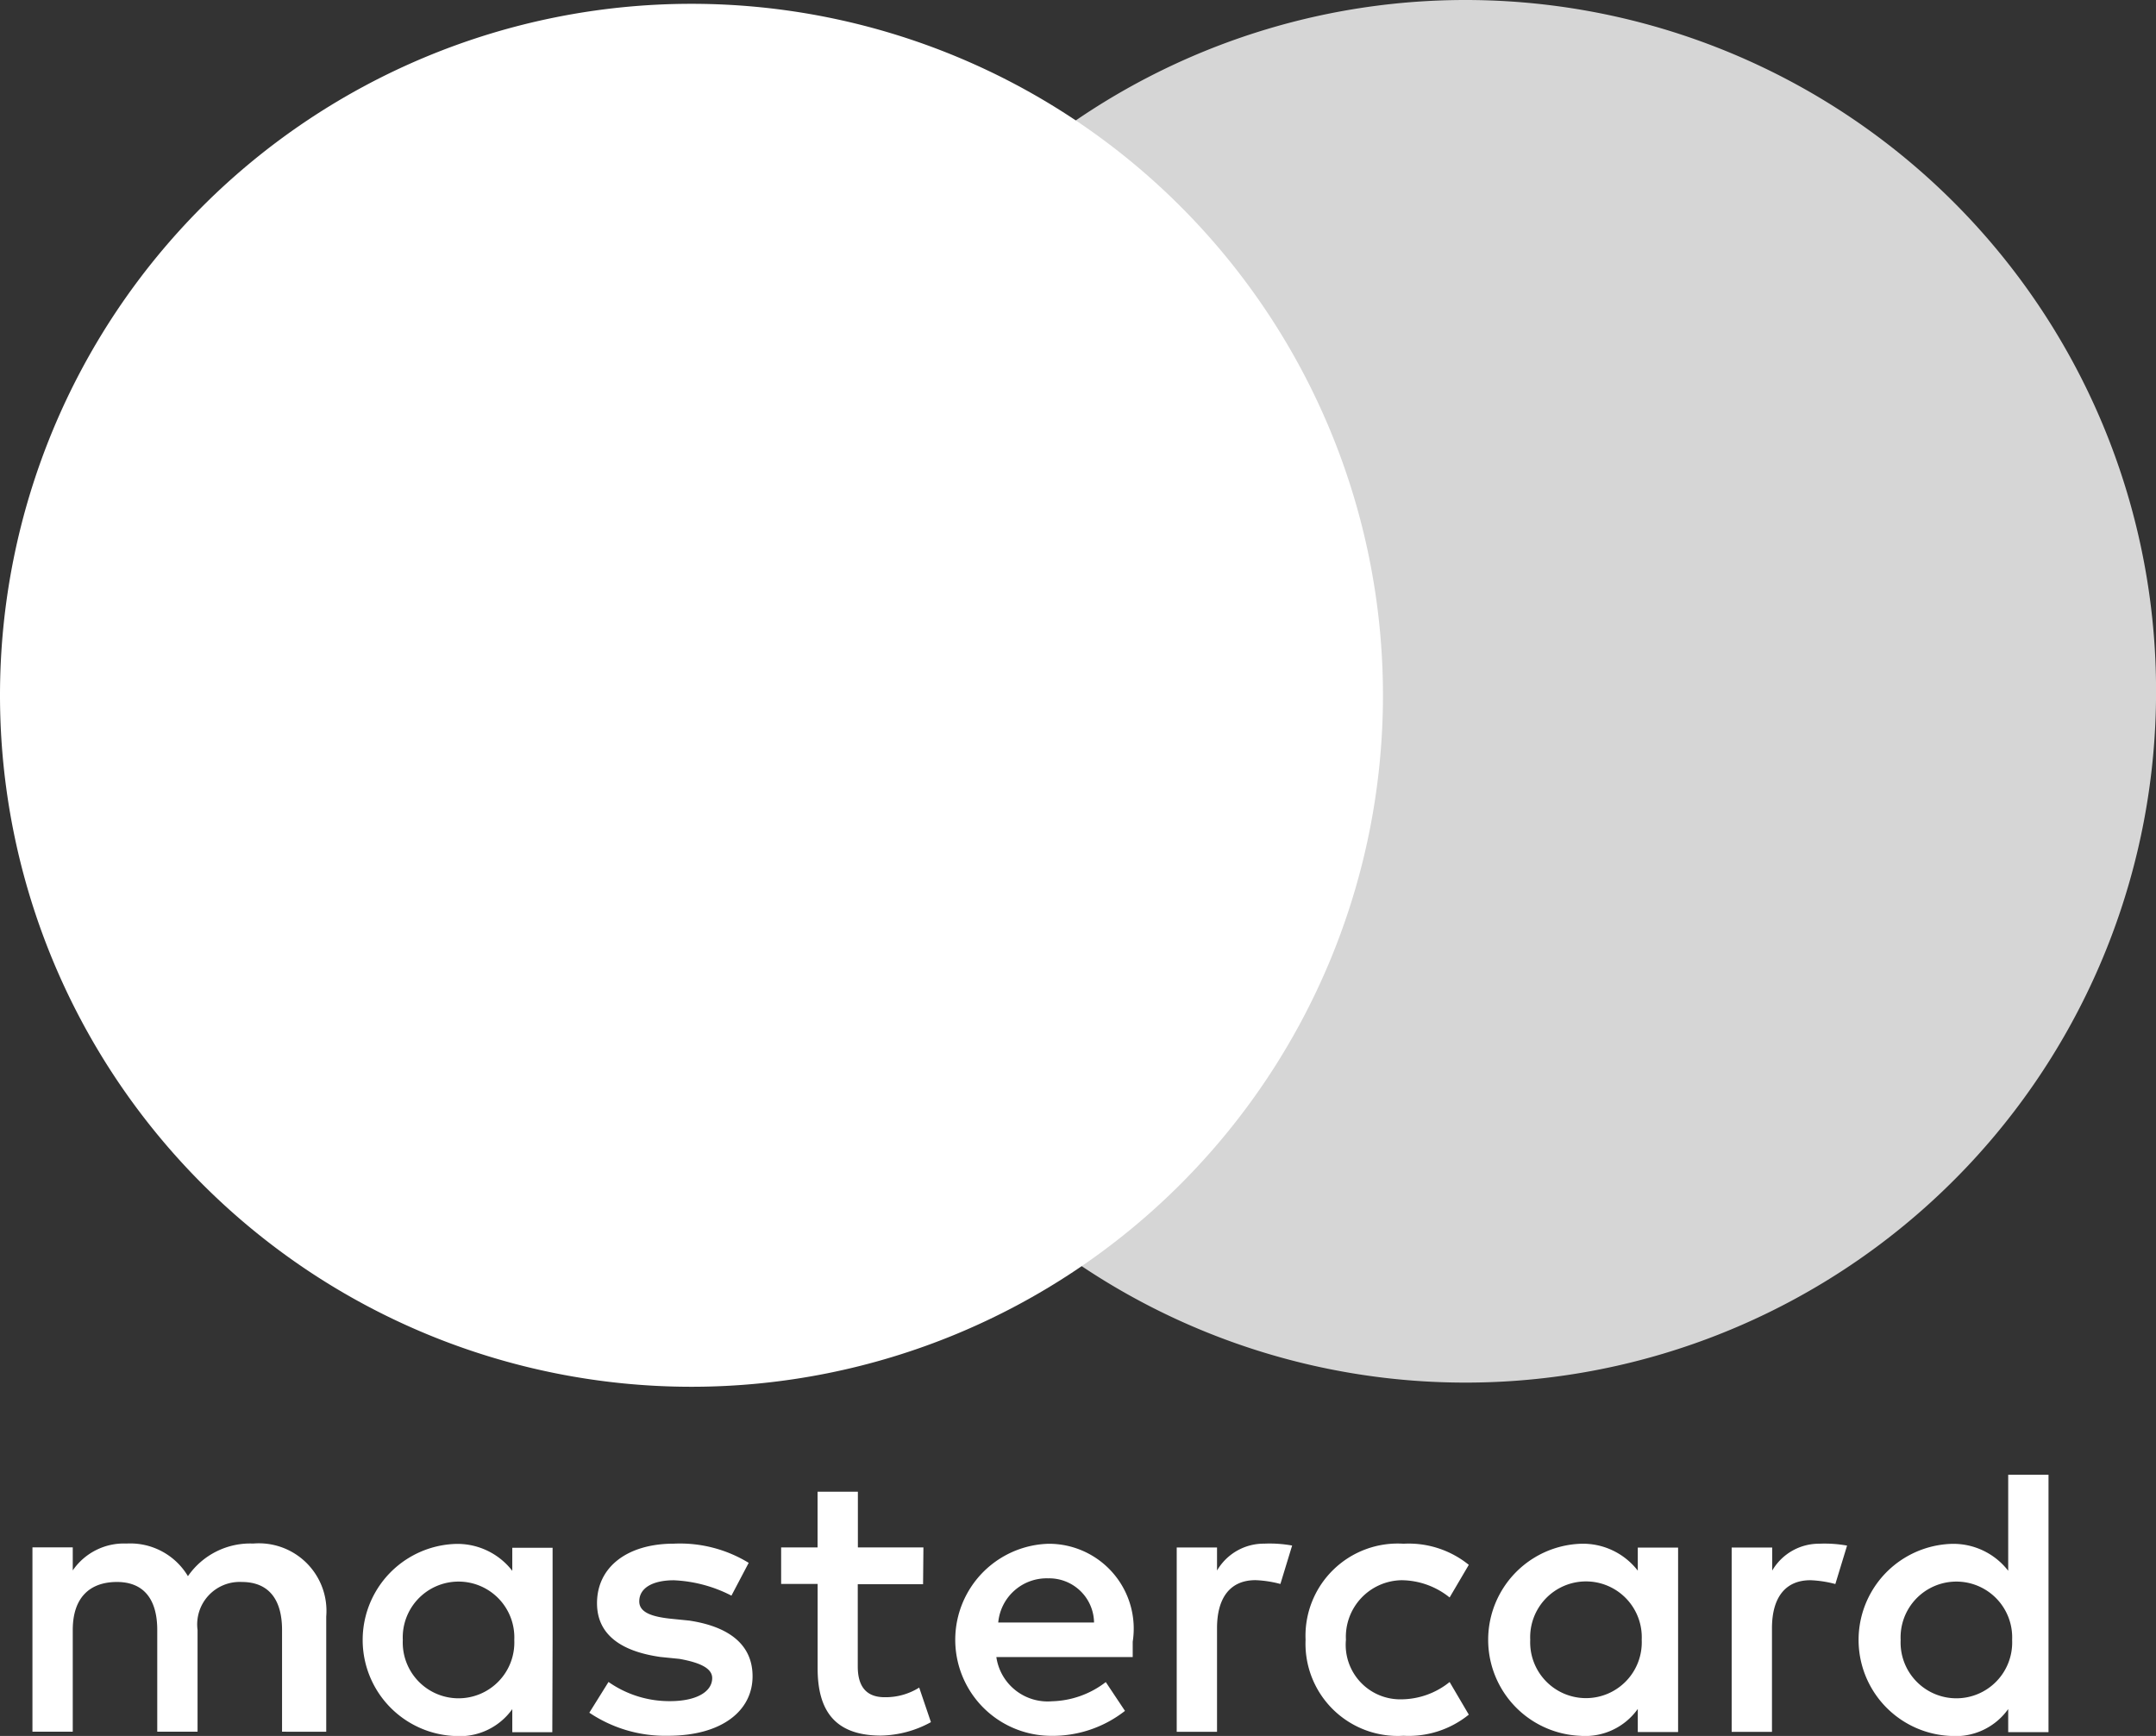
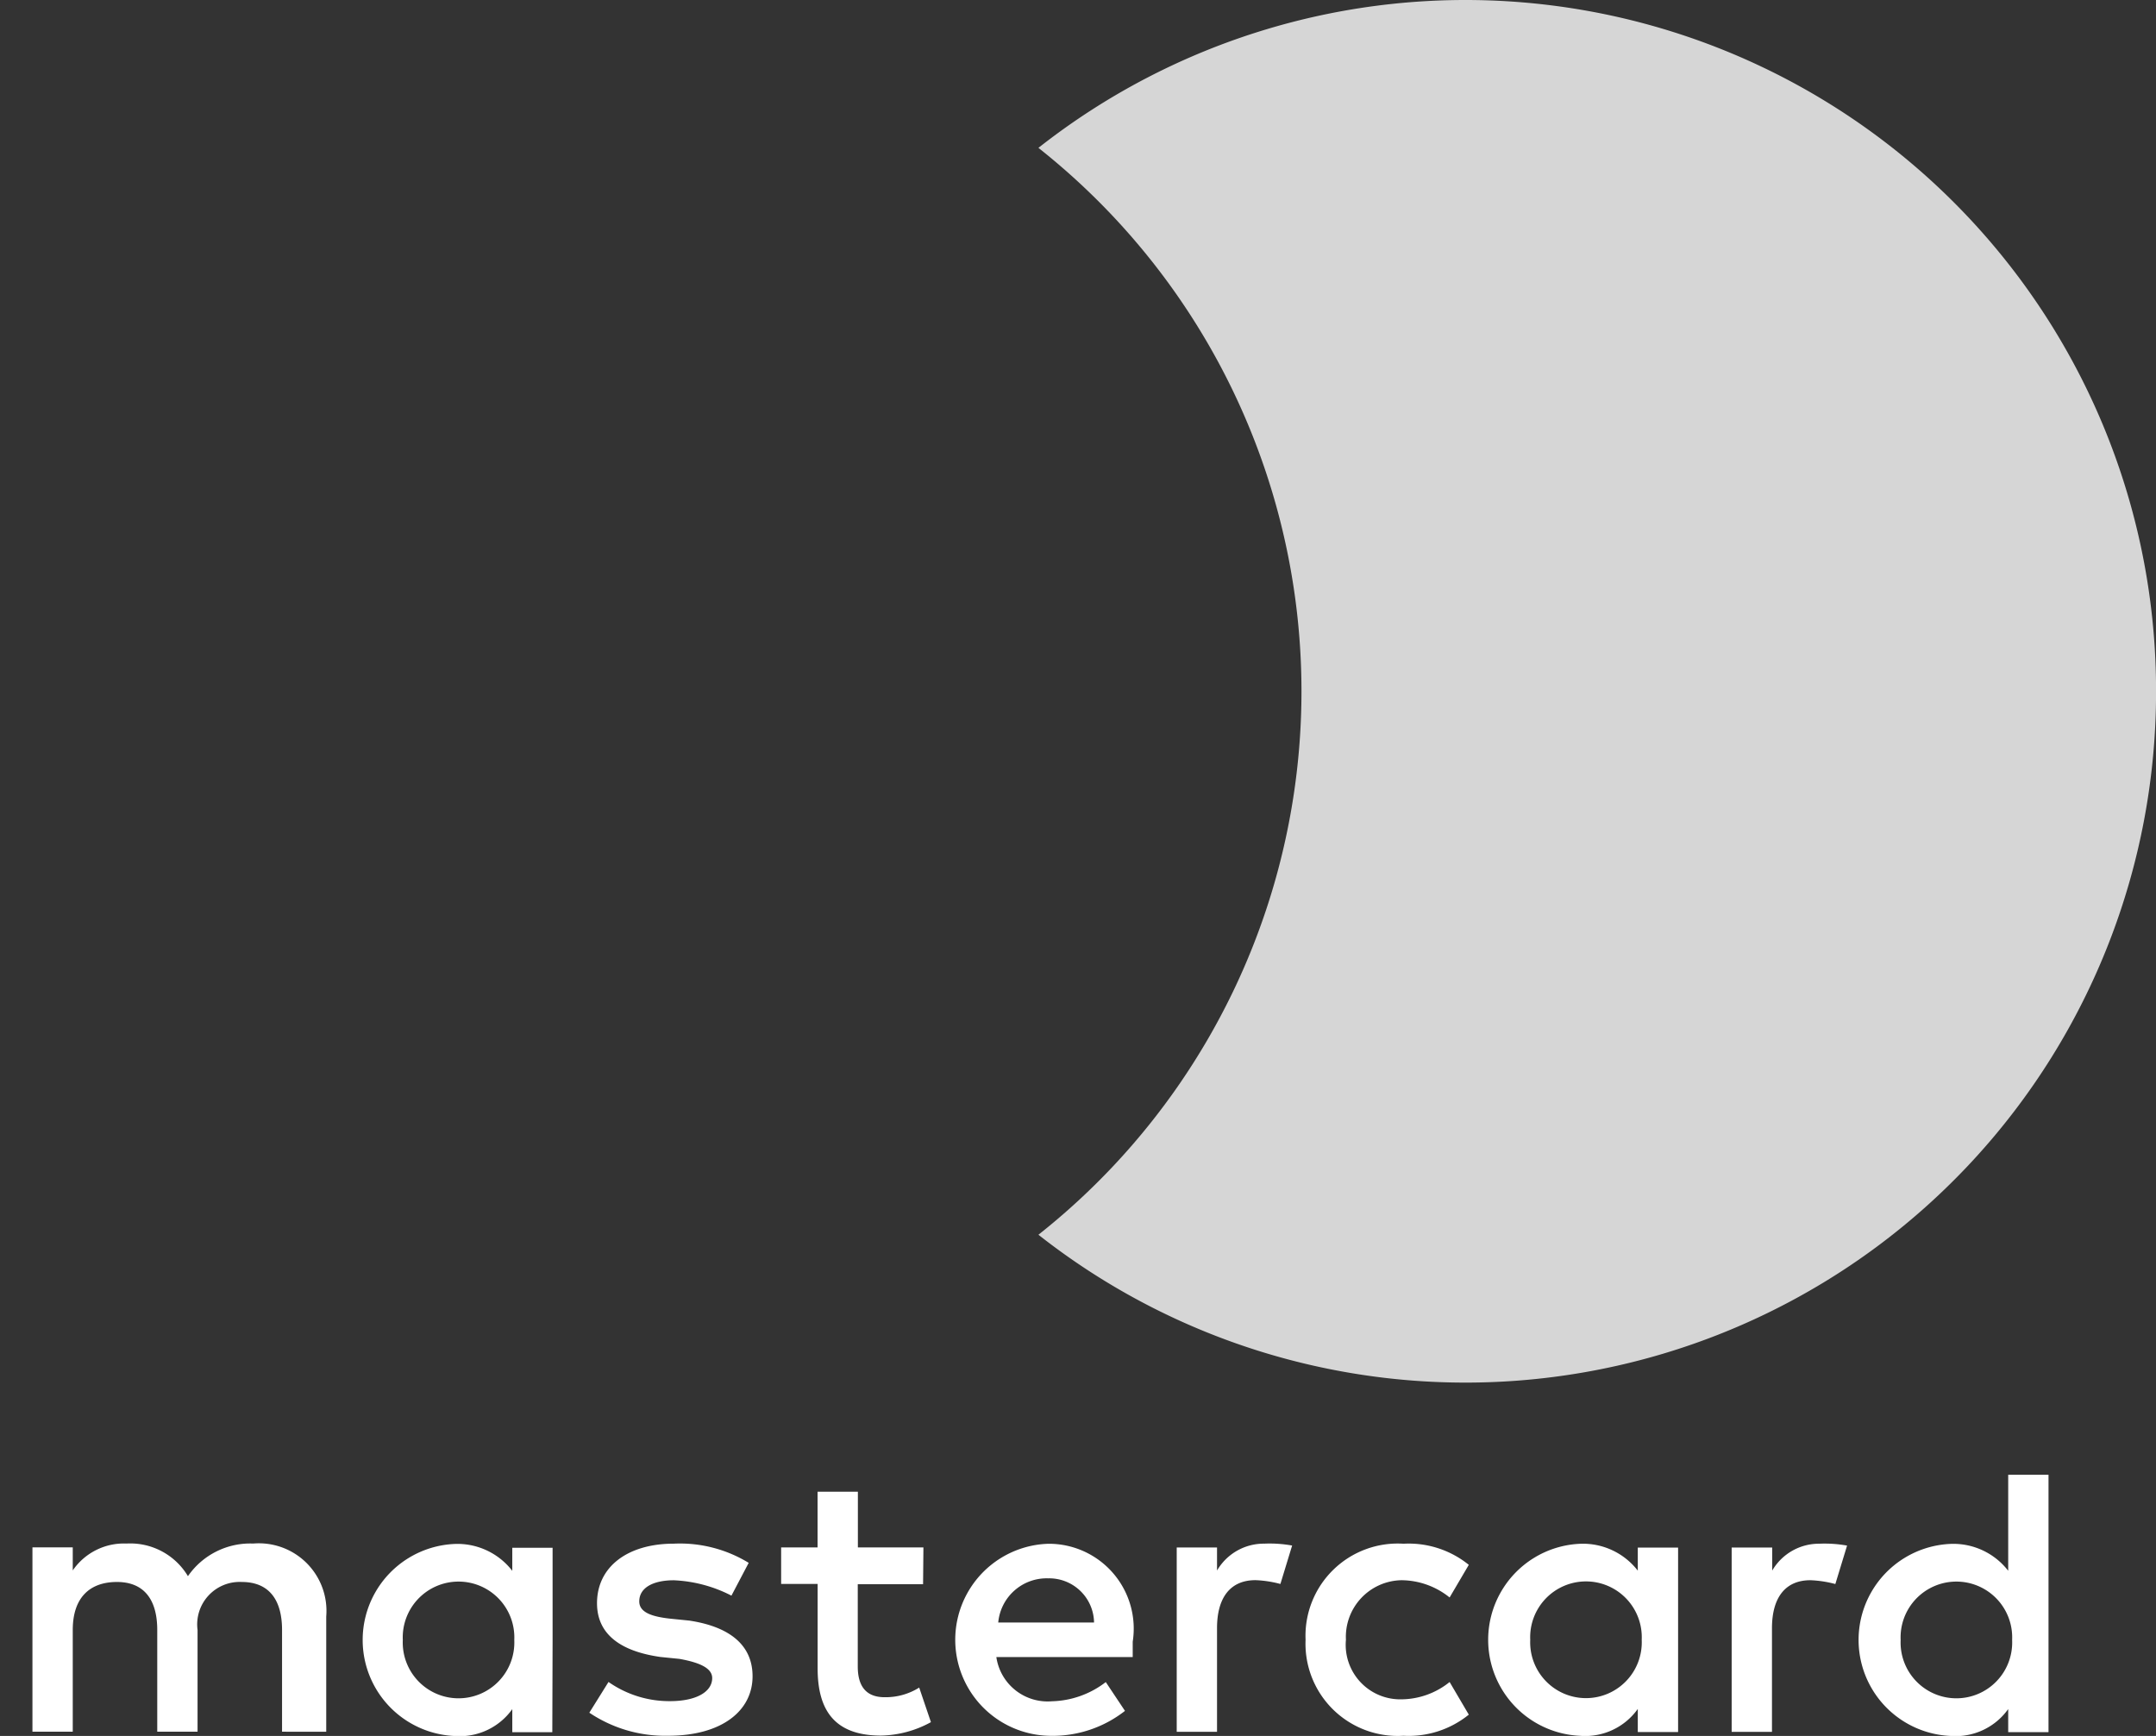
<svg xmlns="http://www.w3.org/2000/svg" width="36.745" height="29.586" viewBox="0 0 36.745 29.586">
  <rect x="0" y="0" width="36.745" height="29.586" fill="#333333" stroke="none" />
  <g id="Group_5579" data-name="Group 5579" transform="translate(-0.741)">
    <g id="Group_5580" data-name="Group 5580" transform="translate(0.741 0)">
      <path id="Path_1028" data-name="Path 1028" d="M34.352,367.75a.951.951,0,1,1,1.9,0,.951.951,0,1,1-1.9,0m2.553,0v-1.571h-.687v.393a1.182,1.182,0,0,0-.982-.458,1.638,1.638,0,0,0,0,3.273,1.1,1.1,0,0,0,.982-.458v.393H36.9Zm22.975,0a.951.951,0,1,1,1.9,0,.951.951,0,1,1-1.9,0m2.52,0v-2.815h-.687v1.636a1.182,1.182,0,0,0-.982-.458,1.638,1.638,0,0,0,0,3.273,1.1,1.1,0,0,0,.982-.458v.393H62.4ZM45.348,366.7a.765.765,0,0,1,.785.753H44.5a.829.829,0,0,1,.851-.753m0-.589a1.637,1.637,0,0,0,.033,3.273,2,2,0,0,0,1.276-.425l-.327-.491a1.565,1.565,0,0,1-.916.327.883.883,0,0,1-.949-.753h2.324v-.262a1.446,1.446,0,0,0-1.44-1.669m8.215,1.636a.951.951,0,1,1,1.9,0,.951.951,0,1,1-1.9,0m2.52,0v-1.571H55.4v.393a1.182,1.182,0,0,0-.982-.458,1.638,1.638,0,0,0,0,3.273,1.1,1.1,0,0,0,.982-.458v.393h.687Zm-6.349,0a1.572,1.572,0,0,0,1.669,1.636,1.628,1.628,0,0,0,1.113-.36l-.327-.556a1.323,1.323,0,0,1-.818.295.929.929,0,0,1-.949-1.015.965.965,0,0,1,.949-1.015,1.323,1.323,0,0,1,.818.294l.327-.556a1.629,1.629,0,0,0-1.113-.36,1.572,1.572,0,0,0-1.669,1.636m8.771-1.636a.923.923,0,0,0-.818.458v-.393H57v3.142h.687v-1.767c0-.524.229-.818.655-.818a1.914,1.914,0,0,1,.425.065l.2-.655a2.167,2.167,0,0,0-.458-.033m-18.262.327a2.246,2.246,0,0,0-1.276-.327c-.786,0-1.309.393-1.309,1.015,0,.524.393.818,1.08.916l.327.033c.36.065.556.164.556.327,0,.229-.262.393-.72.393a1.806,1.806,0,0,1-1.047-.327l-.327.524a2.315,2.315,0,0,0,1.342.393c.916,0,1.44-.425,1.44-1.014,0-.556-.426-.851-1.08-.949l-.327-.033c-.294-.033-.524-.1-.524-.294,0-.229.229-.36.589-.36a2.359,2.359,0,0,1,.982.262Zm8.8-.327a.923.923,0,0,0-.818.458v-.393h-.687v3.142h.687v-1.767c0-.524.229-.818.655-.818a1.914,1.914,0,0,1,.425.065l.2-.655a2.168,2.168,0,0,0-.458-.033m-5.826.065H42.108v-.949h-.687v.949H40.8v.622h.622v1.44c0,.72.295,1.145,1.08,1.145a1.832,1.832,0,0,0,.851-.229l-.2-.589a1.077,1.077,0,0,1-.589.164c-.327,0-.458-.2-.458-.524V366.8h1.113Zm-10.178,3.142v-1.964a1.152,1.152,0,0,0-1.244-1.244,1.291,1.291,0,0,0-1.113.556,1.145,1.145,0,0,0-1.047-.556,1.057,1.057,0,0,0-.916.458v-.393h-.687v3.142h.687v-1.734c0-.557.295-.818.753-.818s.687.295.687.818v1.734h.687v-1.734a.724.724,0,0,1,.753-.818c.458,0,.687.295.687.818v1.734Z" transform="translate(-27.487 -339.8)" fill="#fff" />
      <path id="Path_1030" data-name="Path 1030" d="M296.076,11.782a11.77,11.77,0,0,1-19.048,9.262,11.809,11.809,0,0,0,0-18.524,11.77,11.77,0,0,1,19.048,9.262" transform="translate(-259.33 0)" fill="#fff" opacity="0.8" />
-       <path id="Path_1031" data-name="Path 1031" d="M11.785,0A11.785,11.785,0,1,1,0,11.785,11.785,11.785,0,0,1,11.785,0Z" transform="translate(0 0.065)" fill="#fff" />
    </g>
  </g>
</svg>